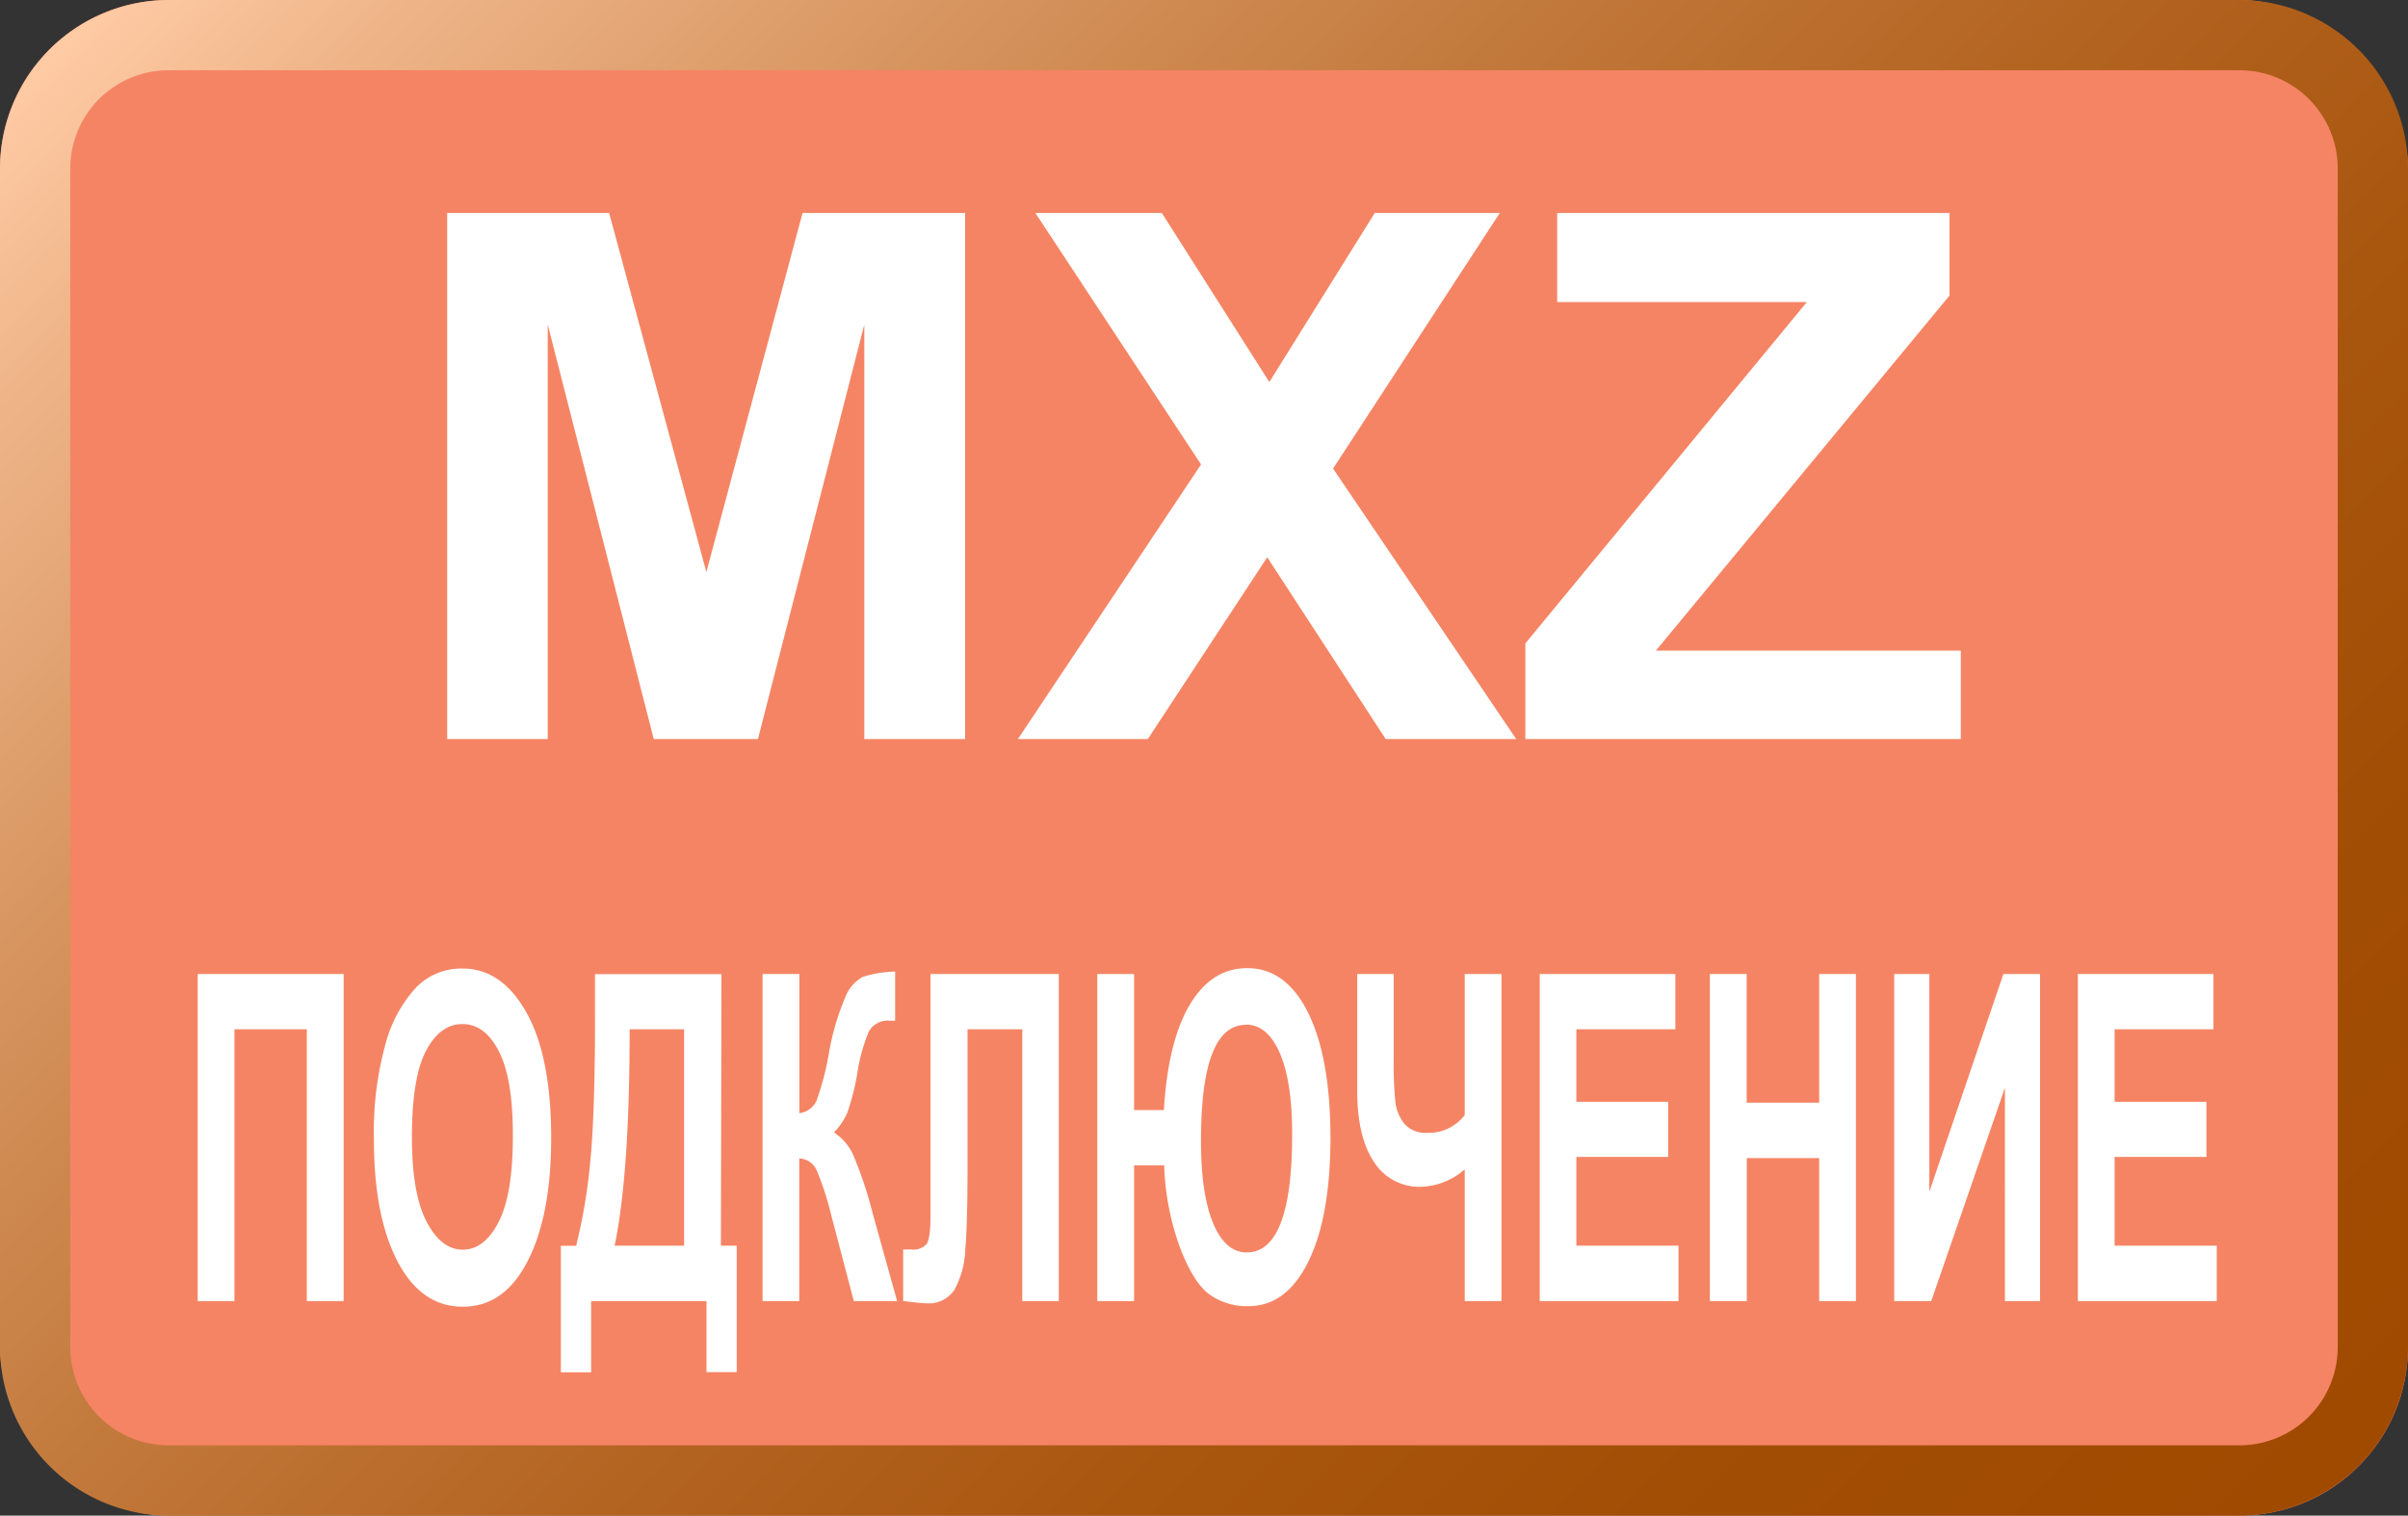
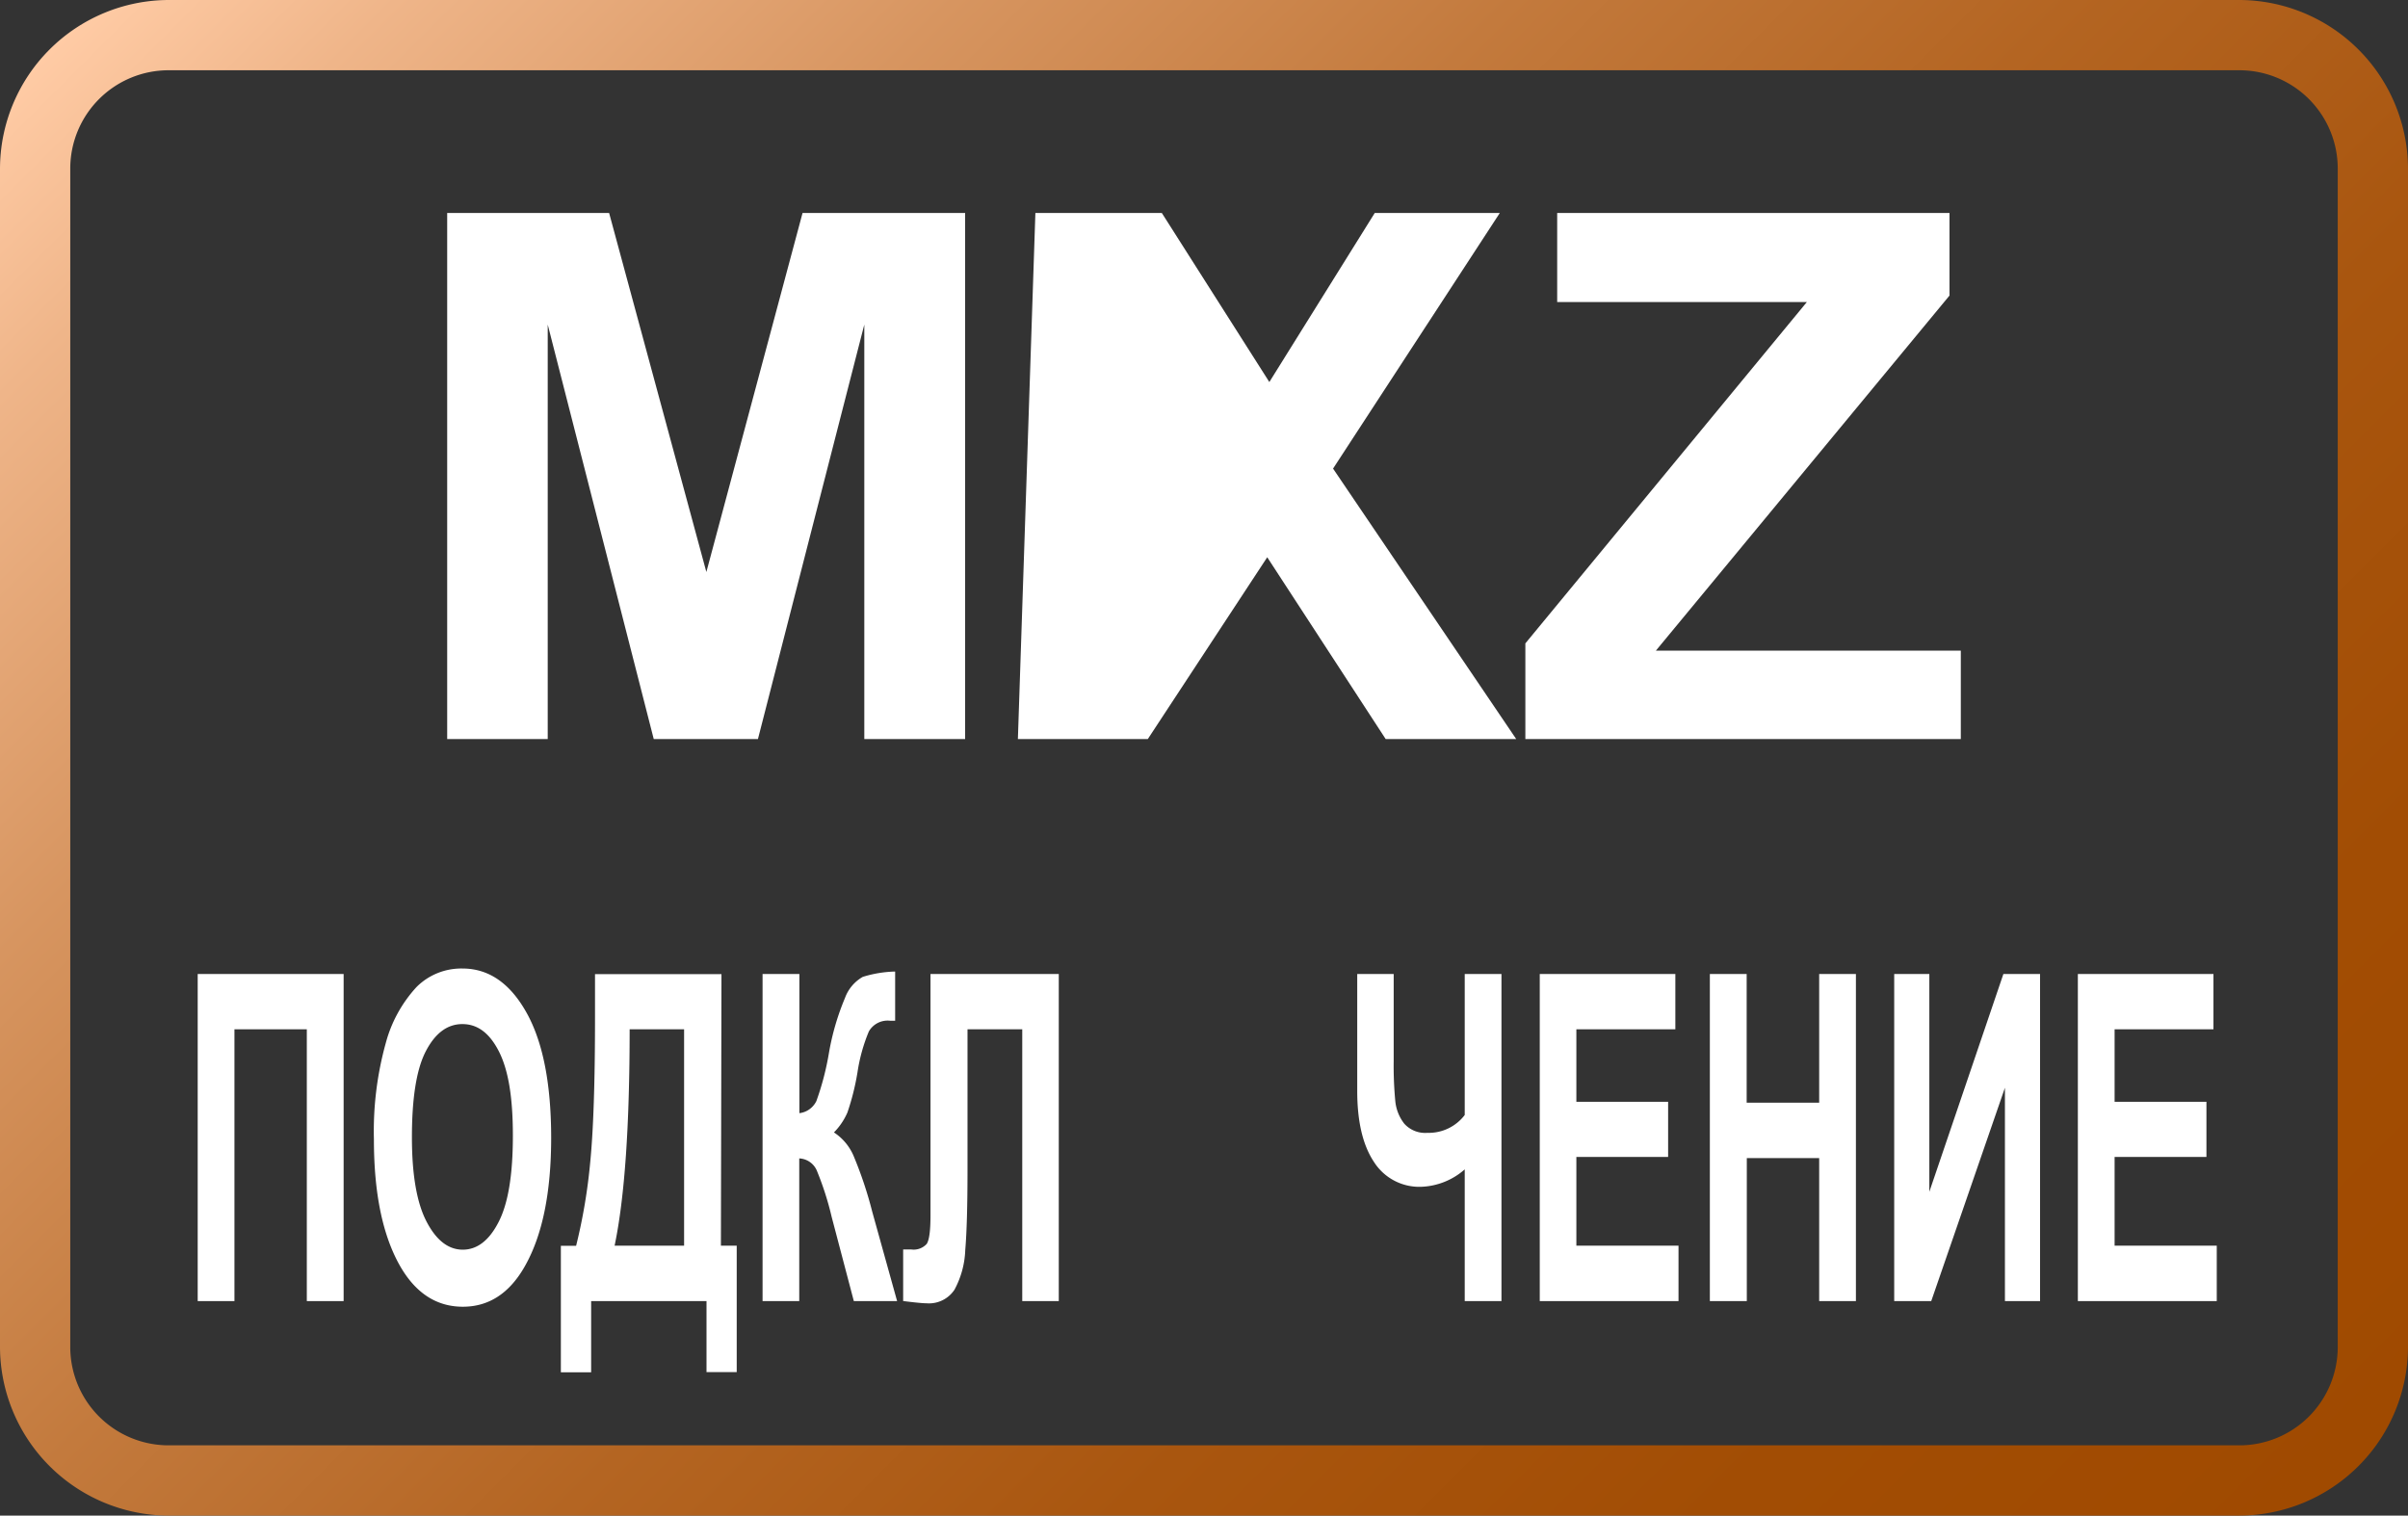
<svg xmlns="http://www.w3.org/2000/svg" id="a1782b70-26f5-4103-a7fe-743aa28fa42c" data-name="Layer 1" viewBox="0 0 342.74 215.73">
  <rect x="0" y="0" width="342.74" height="215.73" fill="#333333" stroke="none" />
  <defs>
    <linearGradient id="1179fb0a-47c1-4b06-b1b7-4b35dd79f8bf" x1="165.43" y1="31.1" x2="430.57" y2="296.23" gradientUnits="userSpaceOnUse">
      <stop offset="0" stop-color="#ffcba5" />
      <stop offset="0.08" stop-color="#efb589" />
      <stop offset="0.23" stop-color="#d79560" />
      <stop offset="0.38" stop-color="#c37a3d" />
      <stop offset="0.53" stop-color="#b46522" />
      <stop offset="0.68" stop-color="#a9560f" />
      <stop offset="0.84" stop-color="#a24d04" />
      <stop offset="1" stop-color="#a04a00" />
    </linearGradient>
  </defs>
  <title>n13</title>
-   <rect width="342.74" height="215.73" rx="24" ry="24" style="fill:#f58464" />
  <path d="M445.37,65.8a14,14,0,0,1,14,14V247.53a14,14,0,0,1-14,14H150.63a14,14,0,0,1-14-14V79.8a14,14,0,0,1,14-14H445.37m0-10H150.63a24.07,24.07,0,0,0-24,24V247.53a24.07,24.07,0,0,0,24,24H445.37a24.07,24.07,0,0,0,24-24V79.8a24.07,24.07,0,0,0-24-24Z" transform="translate(-126.63 -55.8)" style="fill:url(#1179fb0a-47c1-4b06-b1b7-4b35dd79f8bf)" />
  <path d="M160,241h-5.23V194.44h20.77V241h-5.24V202.31H160Z" transform="translate(-126.63 -55.8)" style="fill:#fff" />
  <path d="M179.85,218a46.84,46.84,0,0,1,1.68-13.7,19,19,0,0,1,4.38-8,9,9,0,0,1,6.55-2.64q5.59,0,9.1,6.26t3.52,17.81q0,11.68-3.72,18.26-3.27,5.82-8.87,5.81T183.57,236Q179.85,229.46,179.85,218Zm5.41-.32q0,8,2.08,12t5.16,4c2.06,0,3.78-1.33,5.13-4s2-6.73,2-12.24-.66-9.38-2-12-3.05-3.87-5.19-3.87-3.88,1.3-5.22,3.9S185.26,212.22,185.26,217.68Z" transform="translate(-126.63 -55.8)" style="fill:#fff" />
  <path d="M229.24,233.11h2.25v18h-4.3V241H210.77v10.13h-4.31v-18h2.17a79.43,79.43,0,0,0,2-11.81q.69-6.92.69-20.64v-6.22h18ZM224,202.31h-7.75q0,20.59-2.14,30.8H224Z" transform="translate(-126.63 -55.8)" style="fill:#fff" />
  <path d="M235.17,241V194.44h5.24v19.81a3.1,3.1,0,0,0,2.42-1.73,38.86,38.86,0,0,0,1.78-6.81,35.92,35.92,0,0,1,2.29-7.86,5.7,5.7,0,0,1,2.53-3,16.84,16.84,0,0,1,4.61-.76v7h-.74a3.08,3.08,0,0,0-3,1.52,24.39,24.39,0,0,0-1.62,5.82,35,35,0,0,1-1.44,5.74,9.32,9.32,0,0,1-1.91,2.82,7.53,7.53,0,0,1,2.82,3.4,56.78,56.78,0,0,1,2.63,7.89L254.32,241h-6.16L245,229a42.92,42.92,0,0,0-2.05-6.43,2.86,2.86,0,0,0-2.56-1.88V241Z" transform="translate(-126.63 -55.8)" style="fill:#fff" />
  <path d="M272.13,241V202.31h-7.79v19.9q0,7.77-.32,11.5a12.84,12.84,0,0,1-1.53,5.66,4.35,4.35,0,0,1-4,1.94c-.54,0-1.64-.11-3.31-.32v-7.34h1.14a2.51,2.51,0,0,0,2.22-.8c.35-.54.53-1.88.53-4V194.44h18.26V241Z" transform="translate(-126.63 -55.8)" style="fill:#fff" />
-   <path d="M288.05,221.68V241h-5.24V194.44h5.24v19.37h4.24q.58-9.78,3.69-15t8.19-5.2q5.5,0,8.65,6.35T316,217.65q0,11.31-3.13,17.69t-8.53,6.38a9.09,9.09,0,0,1-5.62-1.71c-1.52-1.15-2.92-3.4-4.18-6.75a37.55,37.55,0,0,1-2.21-11.58Zm15.9-20q-6.39,0-6.38,16.57,0,7.5,1.73,11.66c1.15,2.77,2.75,4.16,4.78,4.16q6.46,0,6.47-16.8,0-7.5-1.75-11.55T304,201.65Z" transform="translate(-126.63 -55.8)" style="fill:#fff" />
  <path d="M319.81,211.08V194.44H325v12.35a53.13,53.13,0,0,0,.23,5.76,6.16,6.16,0,0,0,1.28,3.2,4,4,0,0,0,3.28,1.3,6.43,6.43,0,0,0,5.32-2.54V194.44h5.23V241h-5.23V222.25a9.89,9.89,0,0,1-6.21,2.48,7.65,7.65,0,0,1-6.73-3.57Q319.81,217.59,319.81,211.08Z" transform="translate(-126.63 -55.8)" style="fill:#fff" />
  <path d="M345.79,241V194.44h19.3v7.87H351v10.32h13.06v7.85H351v12.63h14.54V241Z" transform="translate(-126.63 -55.8)" style="fill:#fff" />
  <path d="M370,241V194.44h5.24v18.32h10.32V194.44h5.23V241h-5.23V220.64H375.26V241Z" transform="translate(-126.63 -55.8)" style="fill:#fff" />
  <path d="M396.24,241V194.44h5v31l10.54-31H417V241h-5V210.63L401.51,241Z" transform="translate(-126.63 -55.8)" style="fill:#fff" />
  <path d="M422.38,241V194.44h19.3v7.87H427.61v10.32h13.07v7.85H427.61v12.63h14.54V241Z" transform="translate(-126.63 -55.8)" style="fill:#fff" />
  <path d="M190.28,161V86.12h23.05l13.84,51.1,13.69-51.1H264V161H249.65v-59l-15.14,59H219.68l-15.09-59v59Z" transform="translate(-126.63 -55.8)" style="fill:#fff" />
-   <path d="M271.51,161l26.07-39.09L274,86.12h18l15.3,24.06,15-24.06H340.1L316.37,122.5,342.44,161H323.86L307,135.12,290,161Z" transform="translate(-126.63 -55.8)" style="fill:#fff" />
+   <path d="M271.51,161L274,86.12h18l15.3,24.06,15-24.06H340.1L316.37,122.5,342.44,161H323.86L307,135.12,290,161Z" transform="translate(-126.63 -55.8)" style="fill:#fff" />
  <path d="M343.74,161V147.38l40.07-48.59H348.27V86.12h55.84V97.87l-41.79,50.54h43.4V161Z" transform="translate(-126.63 -55.8)" style="fill:#fff" />
</svg>